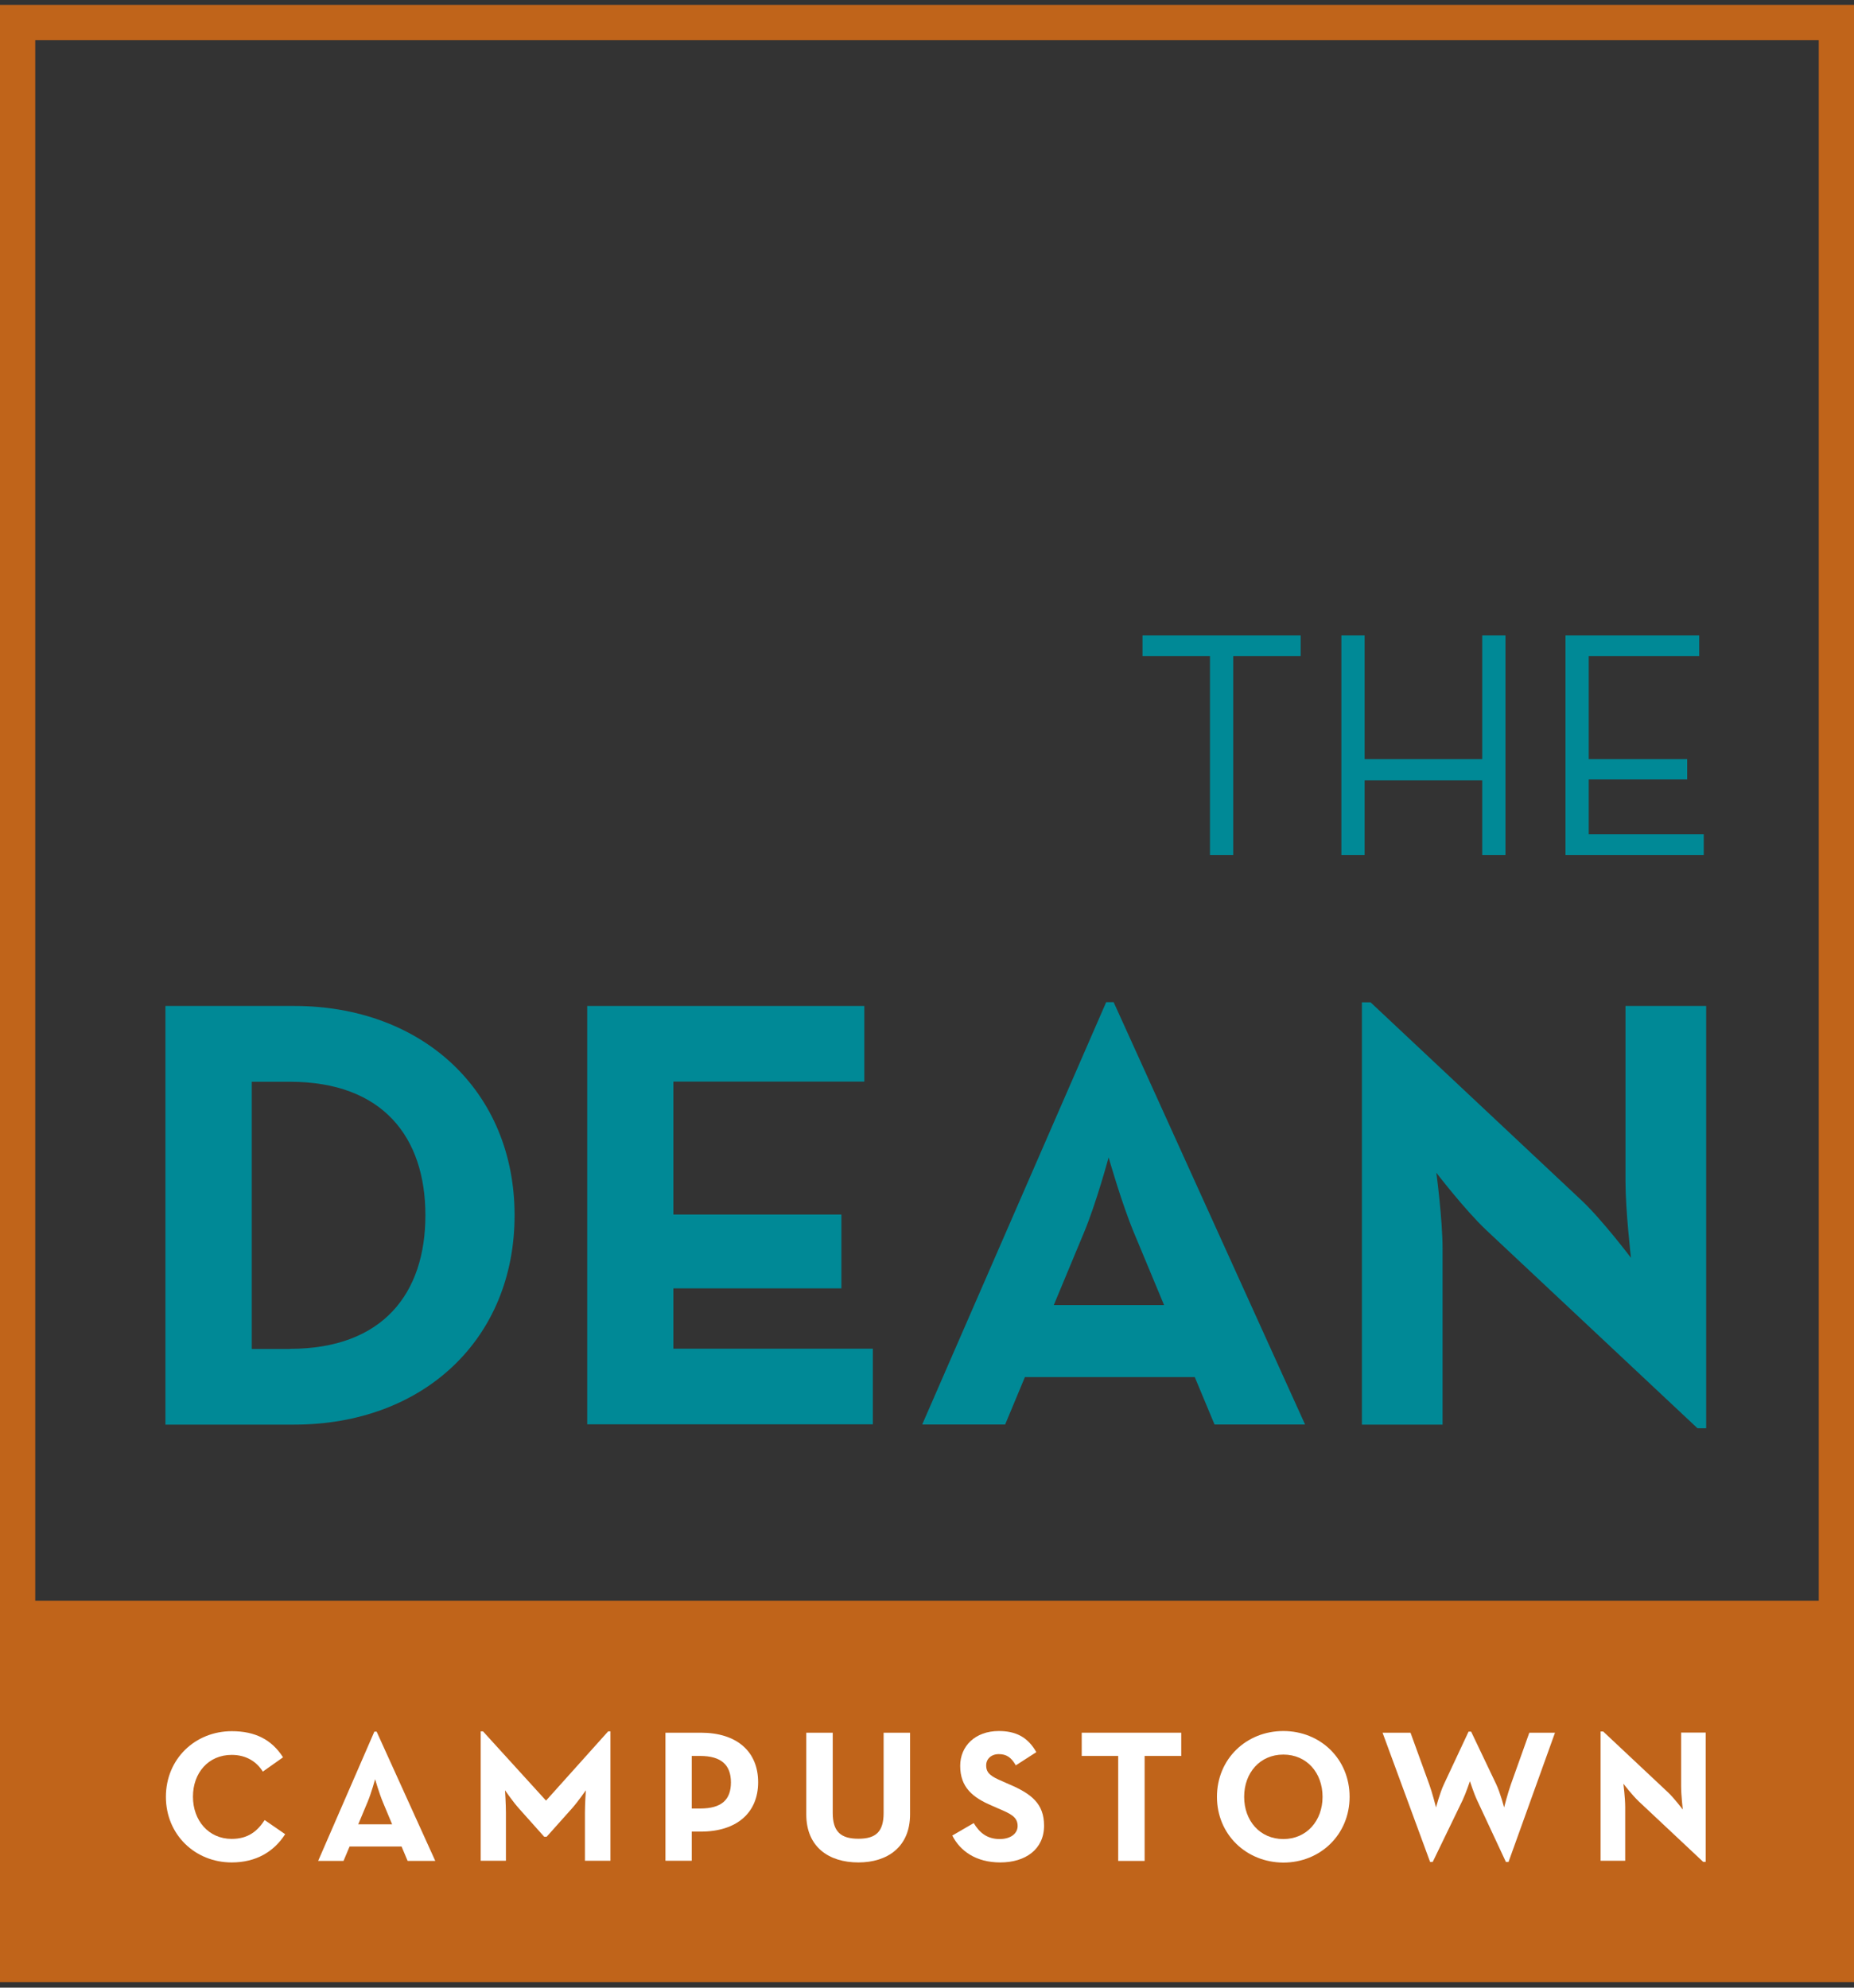
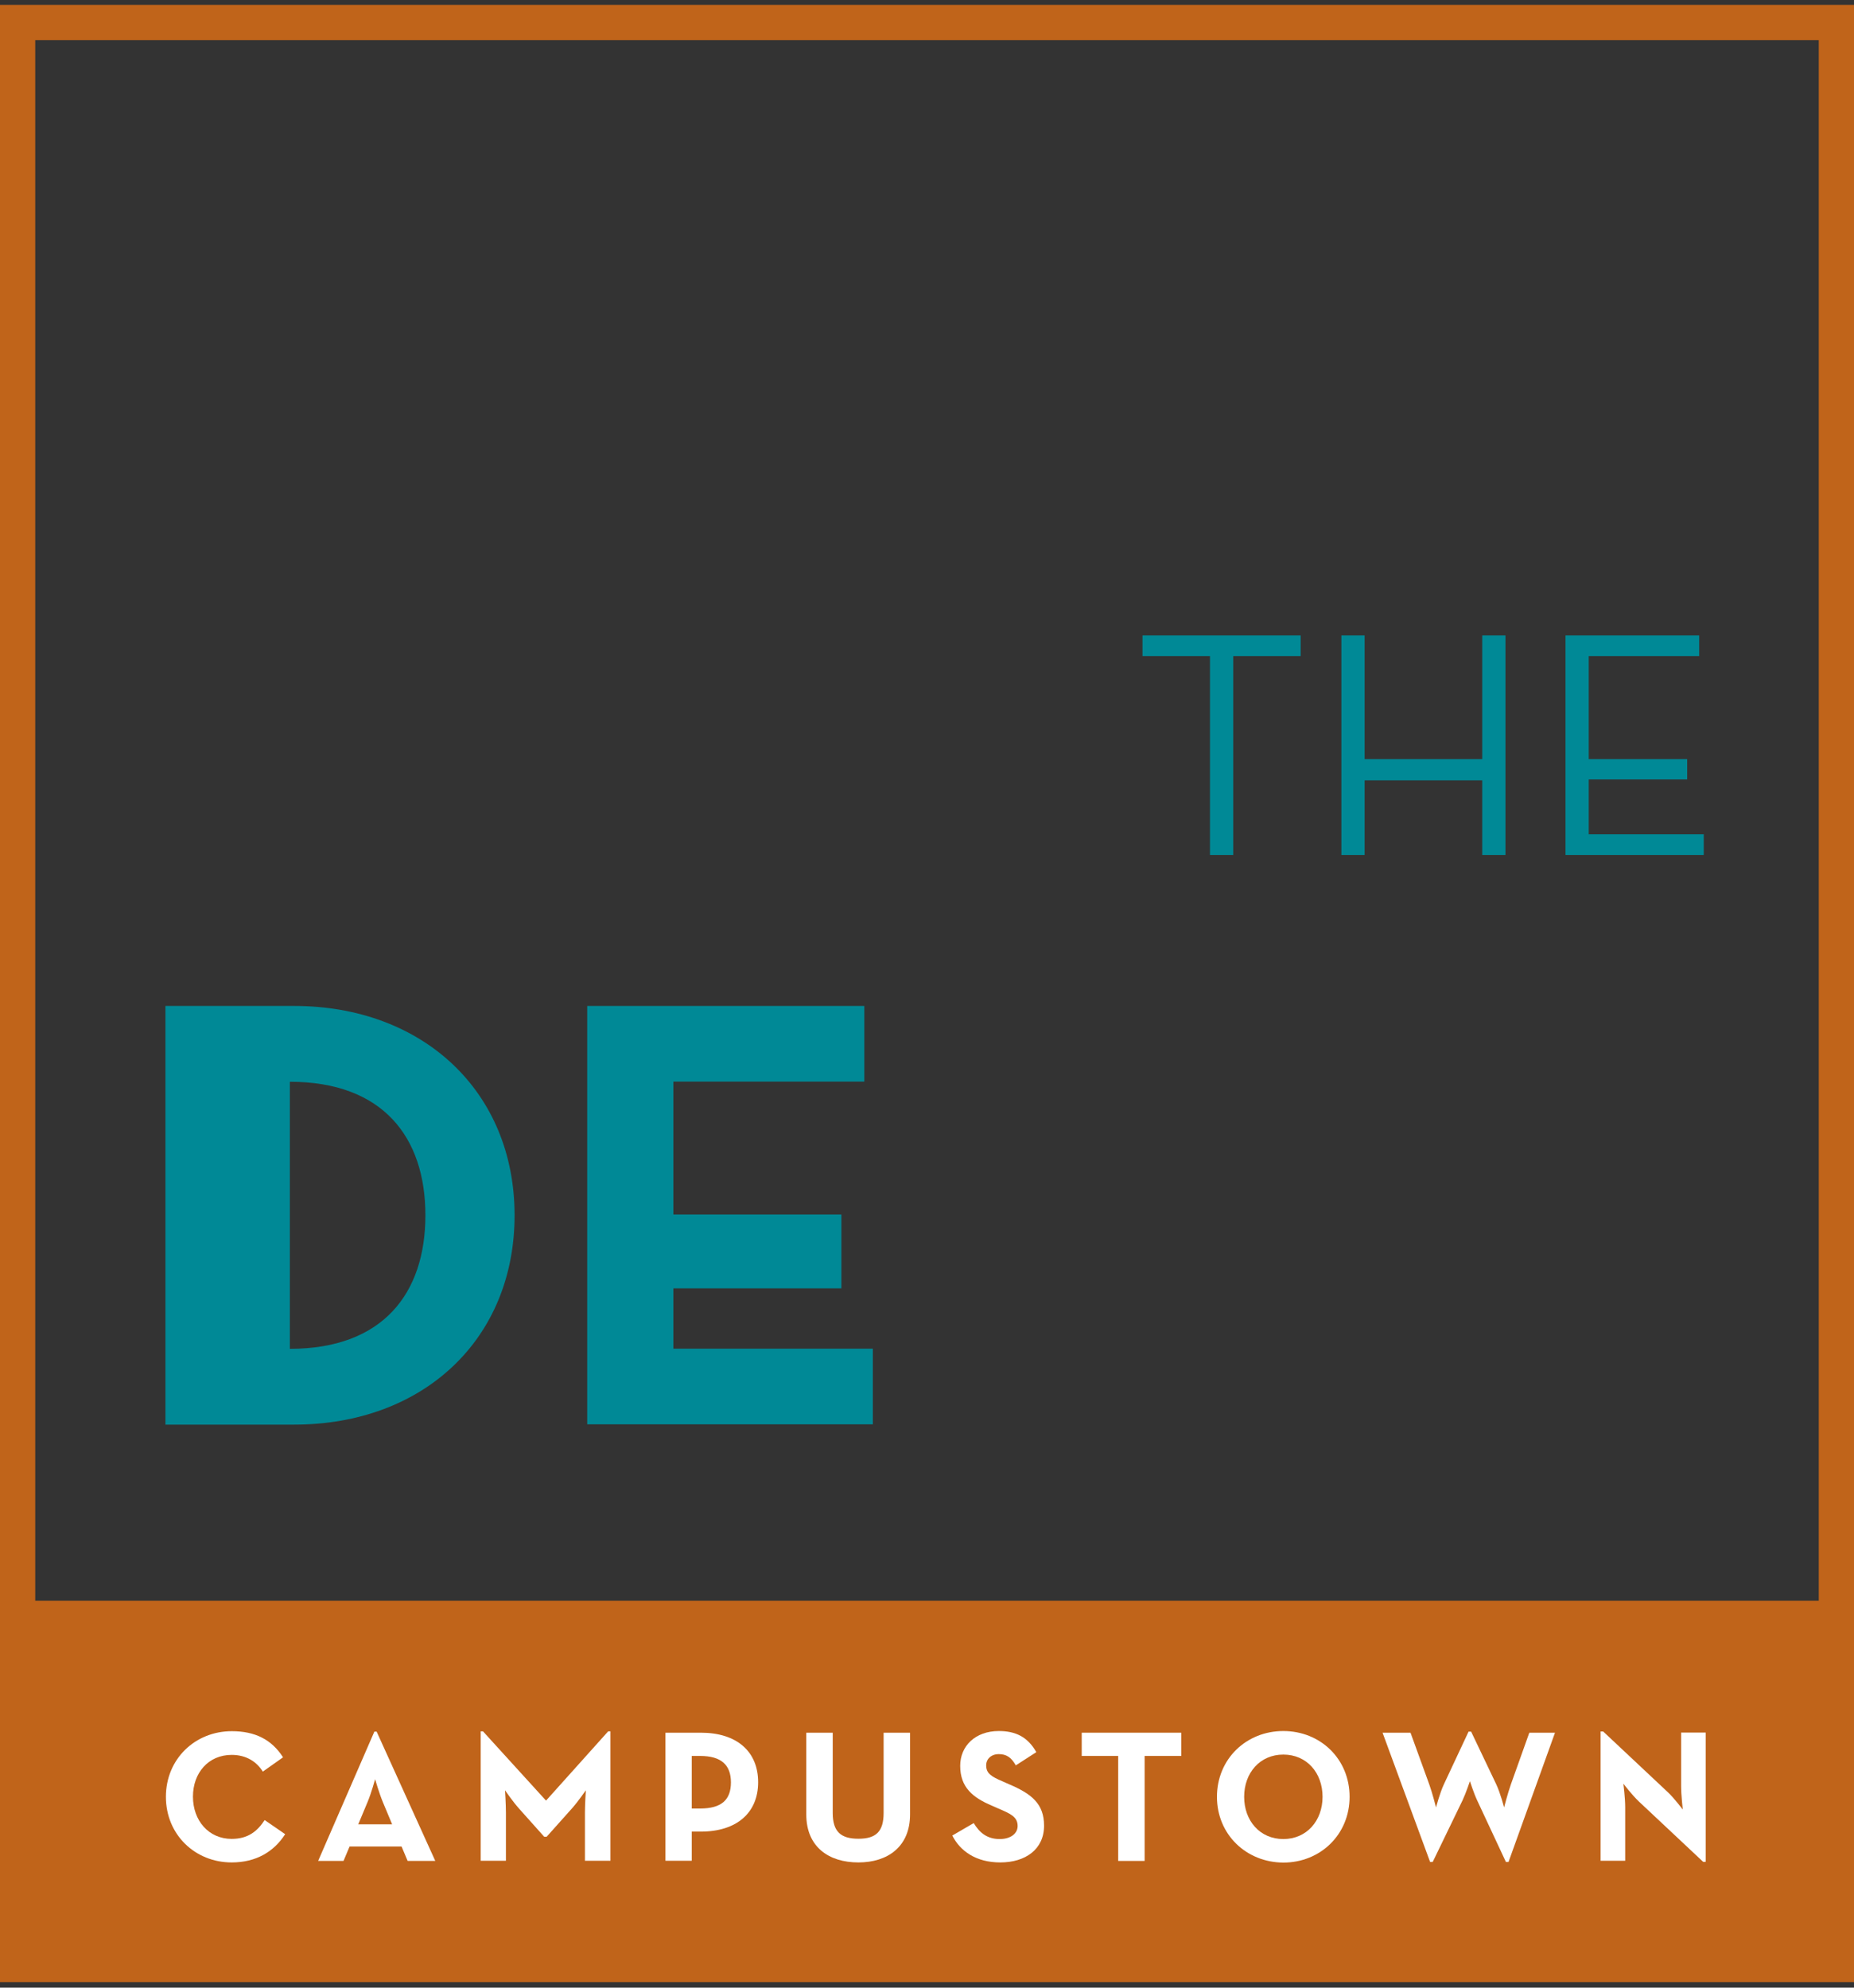
<svg xmlns="http://www.w3.org/2000/svg" width="180" height="193" viewBox="0 0 180 193" fill="none">
  <rect x="0" y="0" width="180" height="193" fill="#333333" stroke="none" />
  <path d="M0 0.472V192.464H180V0.472H0ZM3.422 3.894H176.578V155.425H3.422V3.894Z" fill="#C0641A" />
  <path d="M16.107 174.468C16.107 170.795 18.939 168.096 22.509 168.096C24.765 168.096 26.373 168.907 27.48 170.633L25.518 172.02C24.928 171.075 23.925 170.397 22.494 170.397C20.237 170.397 18.733 172.137 18.733 174.453C18.733 176.769 20.252 178.554 22.494 178.554C24.102 178.554 25.002 177.787 25.695 176.725L27.686 178.097C26.609 179.778 24.884 180.84 22.494 180.84C18.939 180.84 16.107 178.141 16.107 174.468Z" fill="white" />
  <path d="M36.345 168.14H36.567L42.26 180.693H39.576L38.986 179.292H33.941L33.351 180.693H30.888L36.345 168.14ZM38.071 177.138L37.171 174.984C36.803 174.099 36.419 172.757 36.419 172.757C36.419 172.757 36.05 174.114 35.682 174.984L34.782 177.138H38.071Z" fill="white" />
  <path d="M46.685 168.111H46.892L53.013 174.837L59.046 168.111H59.267V180.678H56.789V176.017C56.789 175.176 56.878 173.834 56.878 173.834C56.878 173.834 56.126 174.925 55.535 175.589L53.072 178.347H52.836L50.373 175.589C49.783 174.925 49.031 173.834 49.031 173.834C49.031 173.834 49.119 175.176 49.119 176.017V180.678H46.67V168.111H46.685Z" fill="white" />
  <path d="M64.607 168.243H68.044C71.525 168.243 73.605 170.058 73.605 173.052C73.605 176.046 71.495 177.846 68.044 177.846H67.159V180.678H64.607V168.243ZM67.97 175.604C70.05 175.604 70.964 174.763 70.964 173.067C70.964 171.371 70.02 170.5 67.97 170.5H67.159V175.604H67.97Z" fill="white" />
  <path d="M78.28 176.179V168.243H80.847V176.032C80.847 177.846 81.629 178.539 83.34 178.539C85.051 178.539 85.788 177.846 85.788 176.032V168.243H88.355V176.179C88.355 179.321 86.172 180.84 83.34 180.84C80.463 180.84 78.28 179.336 78.28 176.179Z" fill="white" />
  <path d="M92.456 178.229L94.536 177.02C95.082 177.92 95.804 178.569 97.058 178.569C98.12 178.569 98.799 178.038 98.799 177.3C98.799 176.415 98.106 176.105 96.925 175.604L96.291 175.324C94.447 174.542 93.223 173.553 93.223 171.459C93.223 169.541 94.683 168.081 96.97 168.081C98.592 168.081 99.772 168.642 100.613 170.131L98.622 171.415C98.179 170.633 97.707 170.323 96.97 170.323C96.232 170.323 95.745 170.795 95.745 171.415C95.745 172.182 96.217 172.491 97.324 172.963L97.958 173.244C100.141 174.173 101.365 175.132 101.365 177.271C101.365 179.572 99.551 180.84 97.117 180.84C94.742 180.84 93.208 179.719 92.456 178.229Z" fill="white" />
  <path d="M108.577 170.5H105.022V168.243H114.684V170.5H111.129V180.693H108.563V170.5H108.577Z" fill="white" />
  <path d="M118.151 174.468C118.151 170.795 120.998 168.081 124.597 168.081C128.196 168.081 131.029 170.795 131.029 174.468C131.029 178.141 128.182 180.855 124.597 180.855C121.013 180.84 118.151 178.141 118.151 174.468ZM128.403 174.468C128.403 172.137 126.869 170.367 124.597 170.367C122.326 170.367 120.792 172.137 120.792 174.468C120.792 176.799 122.326 178.569 124.597 178.569C126.869 178.569 128.403 176.784 128.403 174.468Z" fill="white" />
  <path d="M134.229 168.243H136.943L138.757 173.244C139.067 174.099 139.421 175.501 139.421 175.501C139.421 175.501 139.79 174.085 140.188 173.244L142.578 168.14H142.829L145.262 173.244C145.661 174.085 146.029 175.501 146.029 175.501C146.029 175.501 146.383 174.114 146.693 173.244L148.478 168.243H150.971L146.457 180.796H146.206L143.404 174.793C143.079 174.099 142.711 172.949 142.711 172.949C142.711 172.949 142.327 174.099 142.002 174.793L139.097 180.796H138.846L134.229 168.243Z" fill="white" />
  <path d="M159.085 174.896C158.466 174.306 157.61 173.2 157.61 173.2C157.61 173.2 157.787 174.571 157.787 175.471V180.678H155.397V168.125H155.648L161.917 174.011C162.522 174.571 163.377 175.707 163.377 175.707C163.377 175.707 163.215 174.306 163.215 173.436V168.229H165.605V180.781H165.354L159.085 174.896Z" fill="white" />
  <path d="M117.473 63.707H110.924V61.701H126.279V63.707H119.73V83.015H117.473V63.707Z" fill="#008996" />
  <path d="M130.231 61.701H132.488V73.708H143.905V61.701H146.162V83.015H143.905V75.773H132.488V83.015H130.231V61.701Z" fill="#008996" />
  <path d="M151.989 61.701H164.97V63.707H154.246V73.708H163.804V75.684H154.246V81.009H165.412V83.015H151.989V61.701Z" fill="#008996" />
-   <path d="M16.062 97.677H28.556C41.05 97.677 49.959 105.982 49.959 118.003C49.959 130.025 41.109 138.329 28.556 138.329H16.062V97.677ZM28.143 130.969C37.17 130.969 41.301 125.585 41.301 118.003C41.301 110.422 37.17 105.038 28.143 105.038H24.441V130.984H28.143V130.969Z" fill="#008996" />
+   <path d="M16.062 97.677H28.556C41.05 97.677 49.959 105.982 49.959 118.003C49.959 130.025 41.109 138.329 28.556 138.329H16.062V97.677ZM28.143 130.969C37.17 130.969 41.301 125.585 41.301 118.003C41.301 110.422 37.17 105.038 28.143 105.038V130.984H28.143V130.969Z" fill="#008996" />
  <path d="M57.011 97.677H83.916V105.023H65.375V117.93H81.689V125.098H65.375V130.954H84.742V138.3H57.011V97.677Z" fill="#008996" />
-   <path d="M107.397 97.308H108.12L126.706 138.315H117.915L115.997 133.713H99.506L97.588 138.315H89.535L107.397 97.308ZM113.017 126.721L110.082 119.67C108.887 116.794 107.633 112.383 107.633 112.383C107.633 112.383 106.439 116.808 105.244 119.67L102.309 126.721H113.017Z" fill="#008996" />
-   <path d="M144.289 119.434C142.253 117.517 139.45 113.873 139.45 113.873C139.45 113.873 140.055 118.357 140.055 121.293V138.329H132.223V97.323H133.063L153.567 116.573C155.543 118.431 158.346 122.133 158.346 122.133C158.346 122.133 157.815 117.531 157.815 114.714V97.677H165.647V138.683H164.806L144.289 119.434Z" fill="#008996" />
</svg>